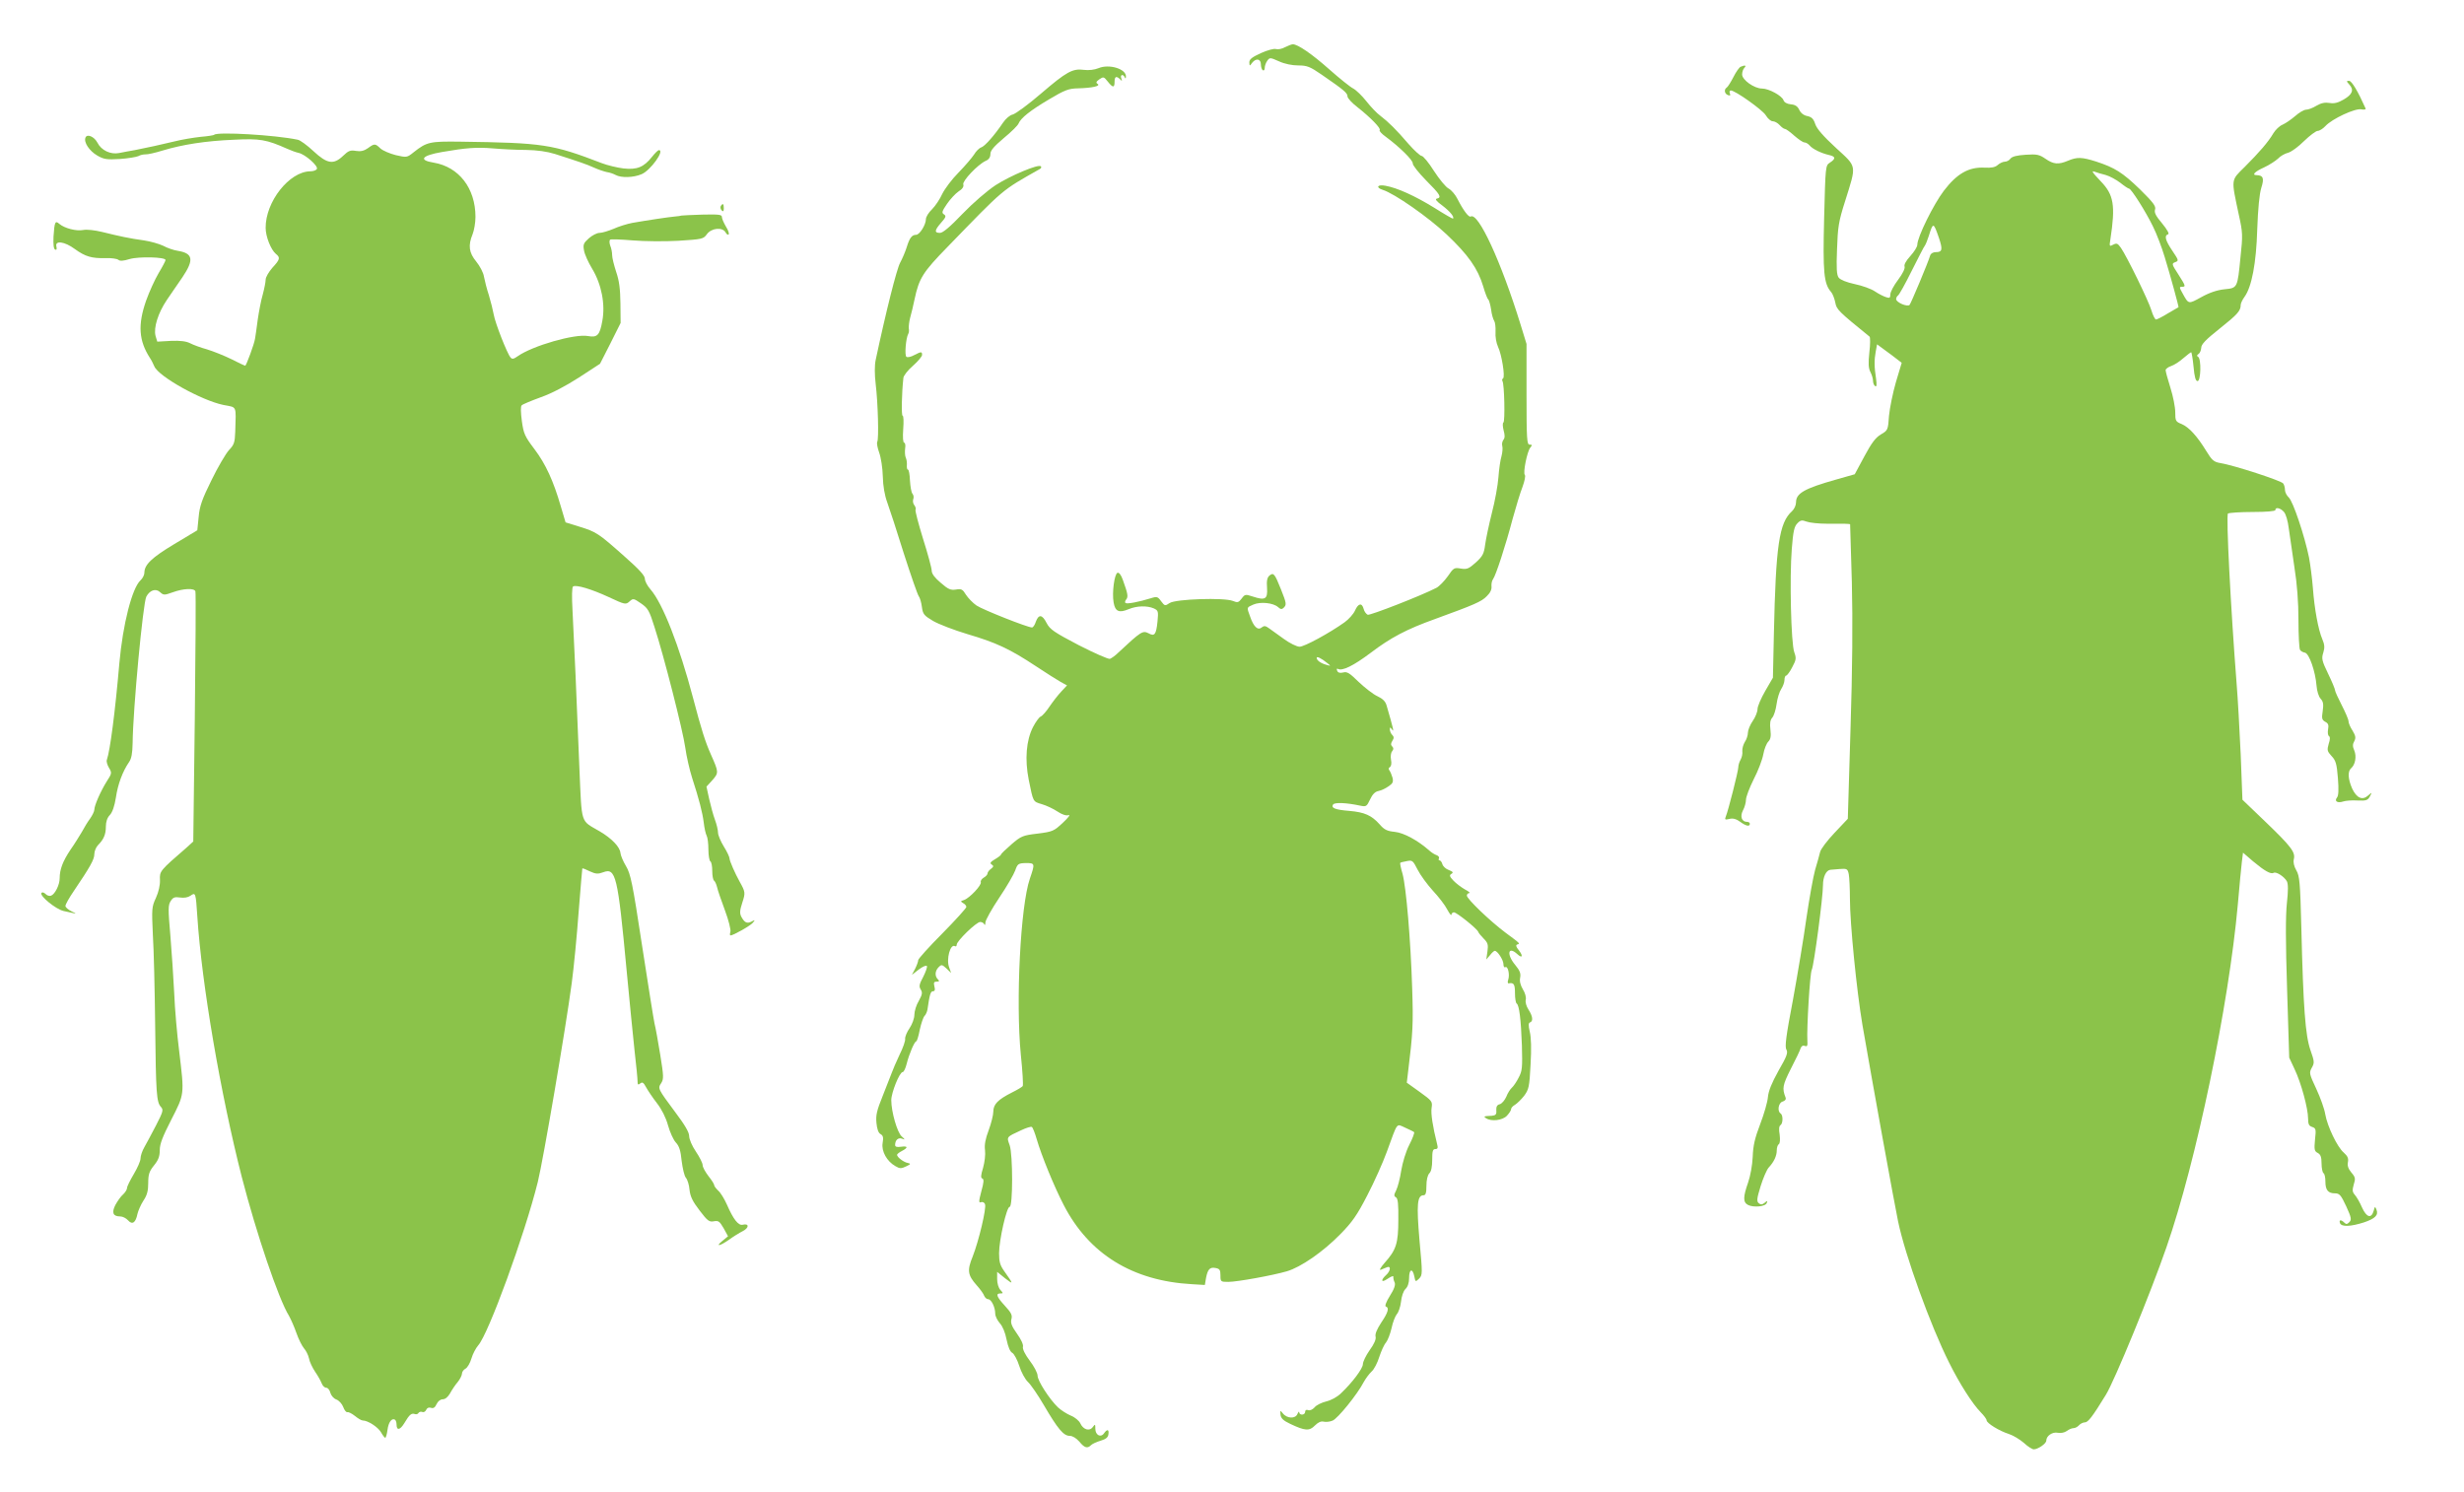
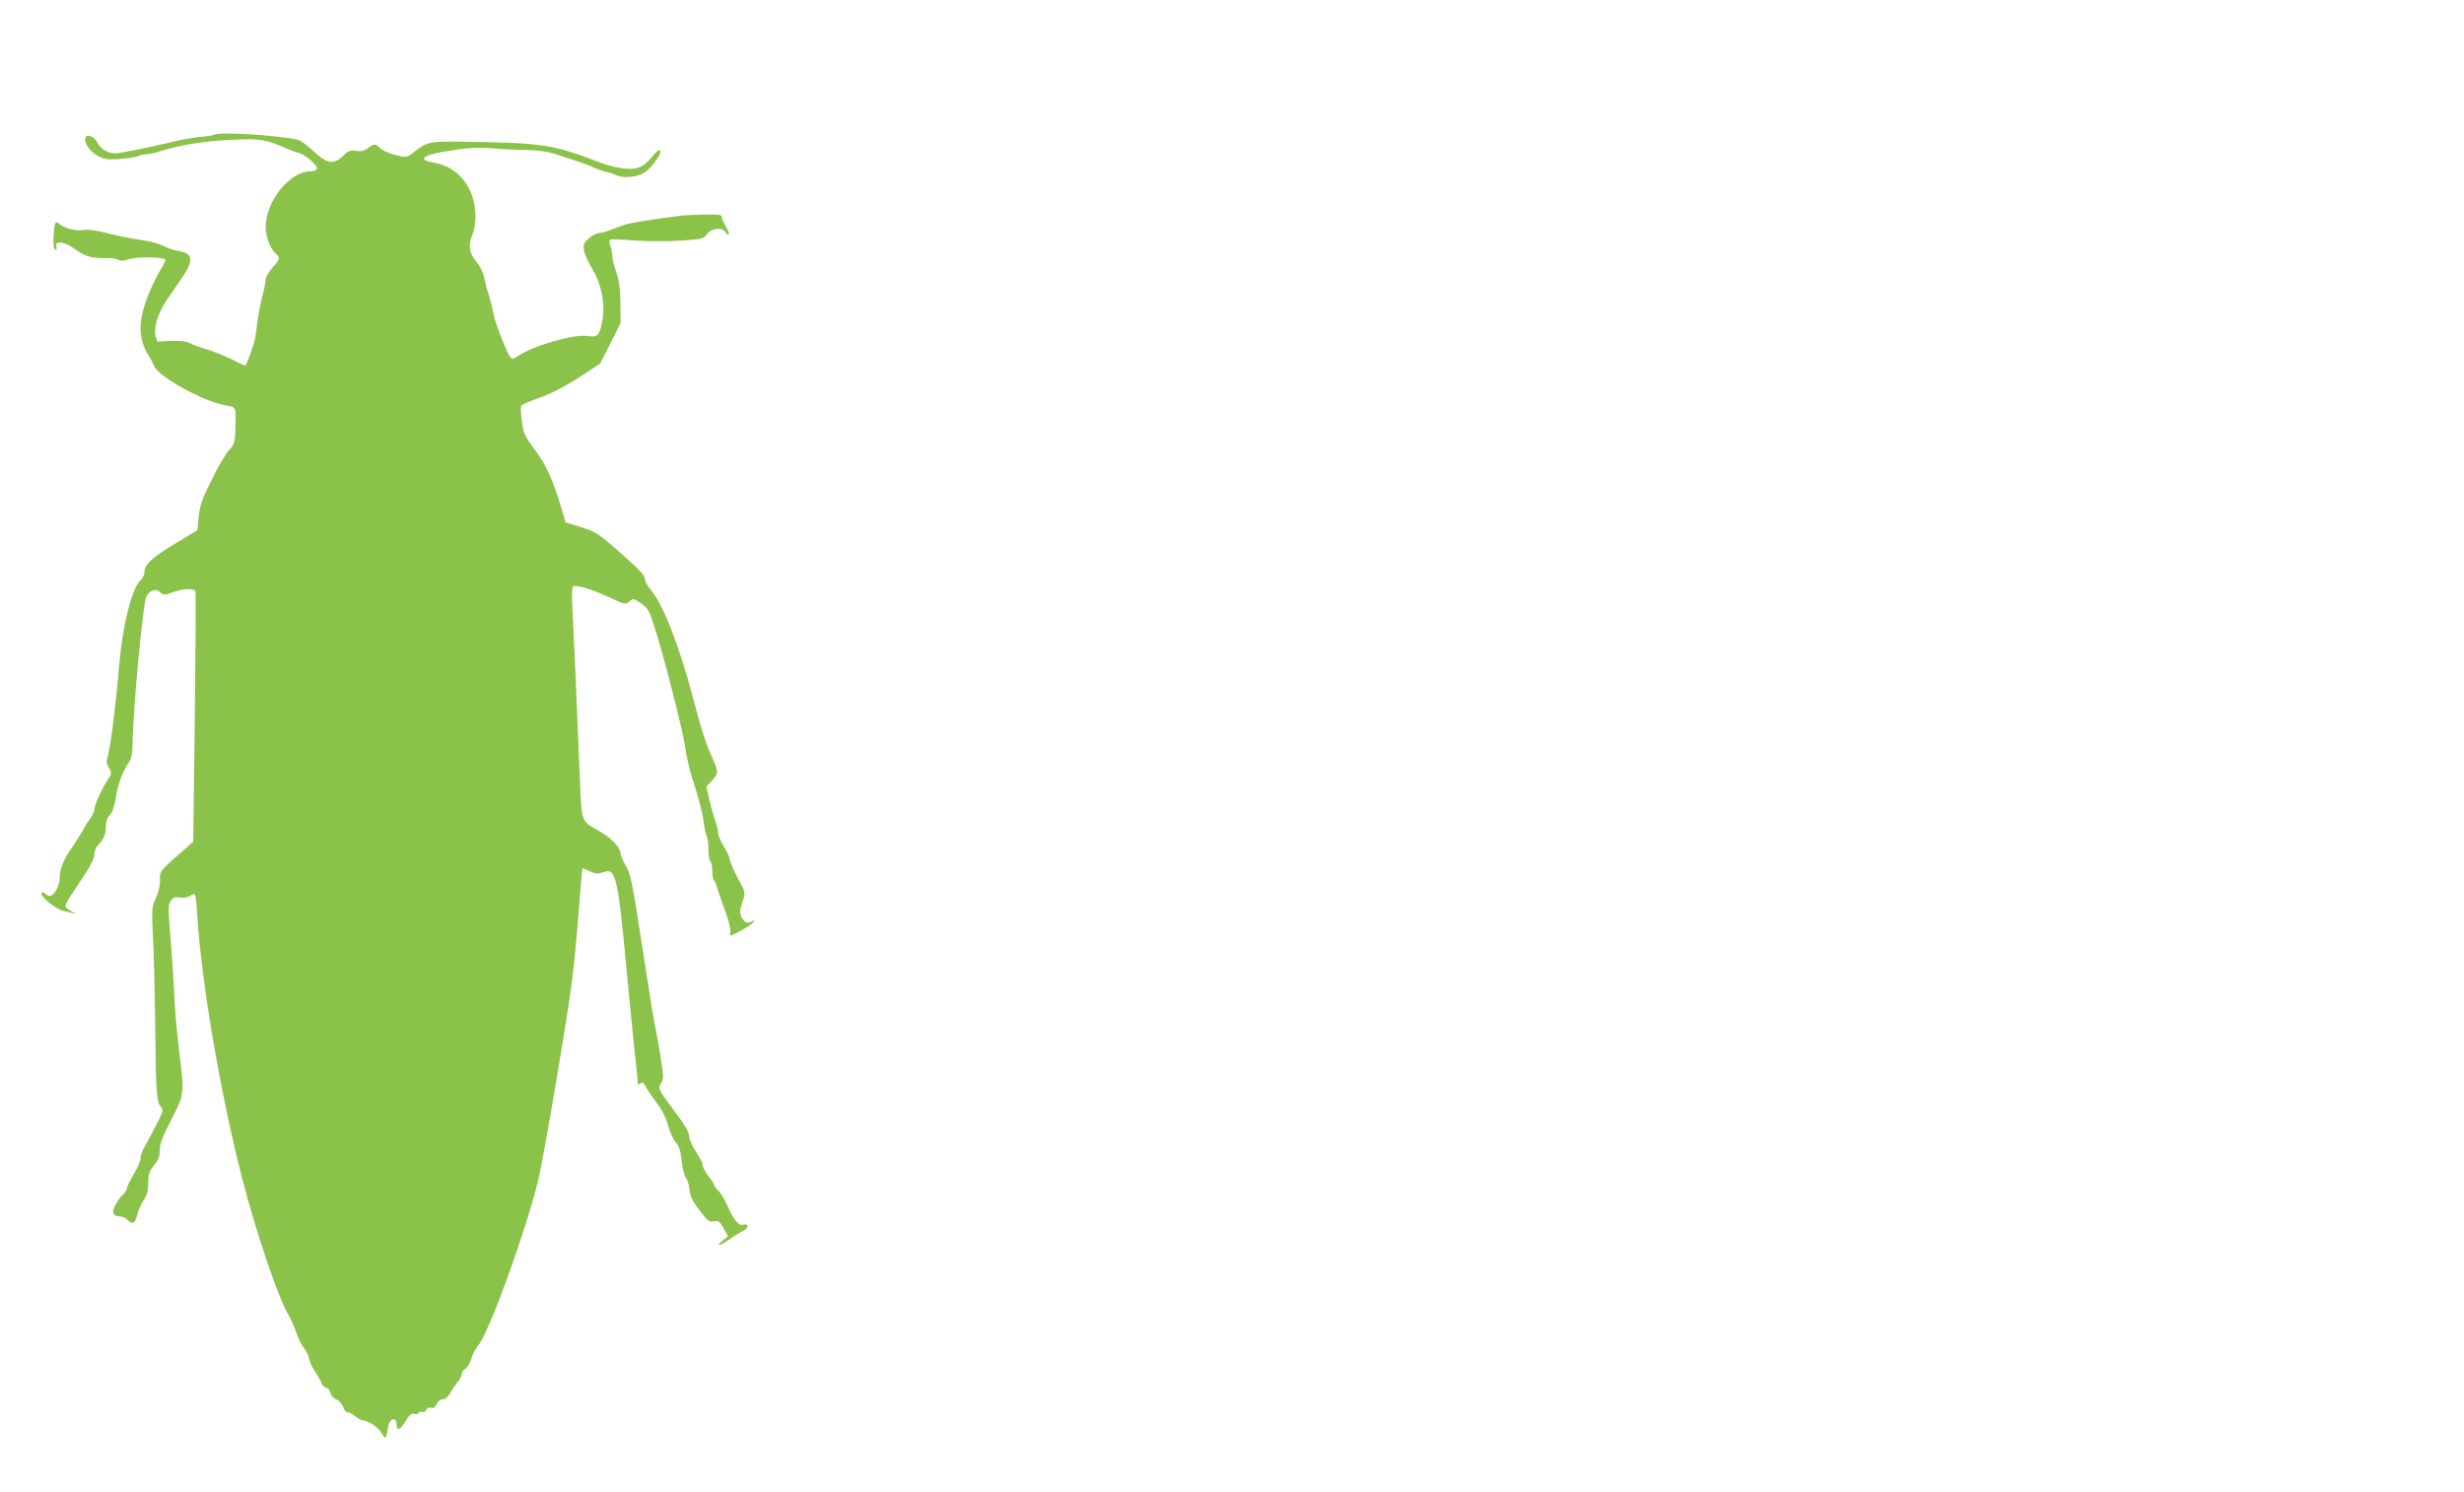
<svg xmlns="http://www.w3.org/2000/svg" version="1.0" width="1280pt" height="775pt" viewBox="0 0 1280 775" preserveAspectRatio="xMidYMid meet">
  <g transform="translate(0,775) scale(0.1,-0.1)" fill="#8bc34a" stroke="none">
-     <path d="M6676 7505 c-16 -9 -37 -13 -47 -10 -10 4 -46 -6 -79 -21 -46 -21 -60 -32 -60 -48 1 -20 2 -20 14 -3 20 26 46 22 46 -7 0 -14 5 -28 10 -31 6 -3 10 2 10 12 0 11 6 27 13 37 13 18 15 18 62 -3 28 -13 68 -21 99 -21 46 0 61 -6 122 -48 116 -80 134 -95 134 -113 0 -9 24 -35 53 -57 66 -52 123 -110 114 -118 -3 -4 10 -19 31 -34 71 -52 143 -123 141 -139 -1 -9 30 -48 69 -88 74 -74 83 -89 56 -95 -11 -2 -2 -14 30 -37 39 -30 62 -58 54 -67 -2 -1 -46 24 -98 57 -99 61 -191 103 -253 114 -41 8 -52 -9 -15 -21 62 -19 240 -144 333 -232 112 -106 162 -177 190 -270 10 -35 22 -65 26 -68 4 -2 11 -26 15 -52 3 -26 11 -52 16 -59 5 -7 8 -32 7 -57 -2 -26 4 -58 13 -78 19 -39 38 -157 26 -164 -5 -3 -6 -9 -3 -14 10 -16 14 -210 5 -215 -5 -3 -4 -21 1 -41 7 -25 7 -39 -1 -49 -6 -8 -9 -22 -6 -32 3 -10 1 -34 -4 -53 -6 -19 -13 -69 -16 -110 -3 -41 -18 -124 -34 -185 -15 -60 -31 -135 -35 -165 -6 -47 -13 -60 -48 -92 -37 -33 -46 -37 -78 -32 -35 6 -38 4 -68 -40 -18 -25 -44 -52 -59 -60 -79 -41 -344 -144 -357 -140 -8 4 -18 17 -21 30 -9 34 -28 30 -45 -8 -8 -18 -32 -45 -54 -61 -80 -57 -209 -127 -234 -127 -14 0 -51 18 -81 40 -30 22 -65 47 -78 56 -18 13 -25 14 -38 4 -20 -17 -42 4 -60 57 -18 49 -19 46 17 62 37 16 103 9 128 -13 13 -12 20 -13 29 -4 16 16 16 22 -14 97 -32 80 -38 88 -59 71 -12 -10 -16 -27 -13 -64 4 -59 -9 -67 -75 -45 -37 12 -40 12 -57 -11 -16 -21 -21 -22 -46 -12 -45 18 -296 10 -328 -11 -24 -16 -25 -16 -44 9 -17 24 -22 26 -53 16 -61 -19 -123 -31 -132 -25 -4 2 -3 11 3 18 12 14 9 30 -17 102 -9 26 -20 40 -28 37 -16 -7 -29 -103 -20 -154 8 -47 28 -56 78 -35 43 18 96 19 131 4 23 -11 24 -15 19 -68 -7 -68 -15 -79 -47 -61 -30 15 -38 10 -157 -101 -15 -15 -35 -29 -43 -32 -7 -3 -80 29 -162 71 -128 67 -150 82 -167 115 -23 45 -41 47 -56 7 -5 -16 -14 -30 -20 -30 -23 0 -255 92 -288 114 -19 13 -44 39 -55 56 -17 28 -23 32 -52 27 -28 -4 -40 1 -79 35 -31 26 -47 47 -47 63 0 13 -20 87 -45 166 -24 78 -42 146 -39 151 3 5 0 15 -6 23 -7 8 -9 22 -6 31 4 9 2 22 -4 29 -6 7 -11 38 -13 69 -1 31 -6 56 -10 56 -5 0 -7 10 -6 23 1 12 -1 30 -6 40 -4 9 -5 31 -3 47 3 17 0 30 -5 30 -6 0 -8 28 -5 70 3 39 2 70 -3 70 -7 0 -5 117 4 197 1 11 23 40 50 63 26 23 47 48 47 56 0 18 -4 18 -41 -1 -16 -9 -34 -13 -40 -9 -11 6 -3 98 9 119 4 6 5 19 3 29 -1 11 2 36 7 55 6 20 16 63 23 96 23 109 43 141 172 273 298 307 276 289 479 404 7 4 9 10 5 14 -12 13 -157 -48 -235 -98 -45 -30 -116 -91 -172 -149 -65 -68 -102 -99 -117 -99 -30 0 -29 13 6 53 25 28 27 35 15 43 -13 8 -11 16 15 54 17 25 44 54 60 65 21 13 29 26 25 37 -5 18 74 102 116 122 17 7 25 19 25 36 0 18 18 39 70 83 39 32 73 66 76 75 12 29 61 68 159 126 82 49 102 56 150 57 74 2 119 12 102 23 -10 6 -8 12 9 24 21 14 23 14 43 -11 27 -34 36 -34 36 -2 0 28 9 32 29 13 10 -11 11 -10 6 5 -8 19 10 24 18 5 3 -8 6 -6 6 4 2 40 -87 67 -142 44 -22 -9 -51 -12 -76 -9 -59 8 -90 -9 -223 -123 -66 -57 -132 -105 -147 -109 -15 -3 -36 -21 -51 -43 -43 -64 -94 -122 -113 -128 -10 -3 -27 -20 -37 -37 -11 -17 -47 -59 -81 -94 -34 -34 -71 -84 -84 -110 -12 -27 -36 -63 -53 -80 -18 -17 -32 -40 -32 -51 0 -30 -33 -82 -51 -82 -22 0 -34 -16 -49 -65 -7 -22 -22 -58 -34 -80 -18 -33 -74 -256 -127 -505 -6 -28 -6 -75 0 -125 12 -99 17 -288 8 -301 -3 -6 1 -30 10 -55 9 -24 18 -80 19 -124 1 -50 10 -100 23 -135 11 -30 50 -149 86 -265 37 -115 72 -216 78 -223 6 -8 13 -32 16 -55 5 -38 11 -45 58 -73 29 -17 110 -48 180 -69 146 -43 218 -76 354 -166 53 -35 111 -72 129 -82 l33 -18 -30 -32 c-17 -18 -44 -53 -61 -78 -17 -26 -38 -49 -46 -52 -8 -3 -26 -28 -40 -55 -35 -69 -43 -167 -22 -273 24 -117 21 -113 68 -127 24 -7 60 -24 81 -38 24 -16 45 -23 58 -19 11 4 -1 -13 -29 -39 -47 -44 -53 -47 -132 -57 -77 -9 -86 -13 -136 -56 -30 -26 -54 -49 -54 -53 0 -3 -14 -14 -31 -24 -24 -14 -28 -21 -18 -27 12 -8 11 -12 -3 -23 -10 -7 -18 -18 -18 -24 0 -6 -9 -16 -20 -22 -10 -6 -17 -16 -15 -23 6 -15 -58 -83 -87 -93 -19 -6 -19 -7 -5 -16 10 -5 17 -14 17 -20 0 -6 -56 -68 -125 -138 -69 -69 -125 -132 -125 -138 0 -7 -7 -27 -16 -45 l-17 -32 36 28 c20 15 38 23 42 18 3 -5 -6 -30 -19 -56 -21 -39 -23 -50 -13 -66 10 -16 8 -26 -10 -59 -13 -21 -23 -54 -23 -72 0 -19 -11 -49 -25 -70 -14 -20 -24 -45 -23 -55 2 -10 -11 -47 -29 -83 -17 -36 -35 -78 -41 -95 -6 -16 -27 -70 -47 -120 -30 -74 -36 -99 -32 -139 3 -32 10 -52 21 -58 14 -8 16 -18 11 -47 -7 -42 22 -95 67 -120 22 -13 30 -13 55 -1 25 12 26 14 8 18 -21 4 -55 30 -55 42 0 4 11 13 25 20 34 18 32 27 -5 22 -21 -3 -30 0 -30 9 0 26 16 40 36 33 17 -7 17 -5 -2 12 -23 20 -54 128 -54 188 0 39 43 146 59 146 6 0 15 19 21 43 13 52 41 117 50 117 3 0 12 27 18 60 7 32 18 65 25 72 7 7 13 22 15 33 11 77 16 95 29 95 9 0 12 7 7 25 -5 20 -2 25 12 25 14 0 15 3 6 12 -17 17 -15 44 4 63 15 15 18 14 41 -7 l24 -23 -10 28 c-17 43 6 126 30 111 5 -3 9 1 9 8 0 19 102 118 122 118 9 0 19 -6 21 -12 3 -7 6 -3 6 10 1 12 33 70 72 128 39 58 76 122 83 142 12 34 16 37 55 38 48 0 48 -2 21 -81 -49 -142 -74 -637 -47 -915 9 -85 13 -158 10 -162 -2 -5 -28 -20 -56 -34 -73 -37 -97 -61 -97 -100 0 -17 -11 -61 -24 -96 -17 -45 -23 -76 -19 -104 3 -23 -2 -62 -10 -91 -12 -39 -13 -53 -4 -56 9 -3 8 -20 -5 -66 -14 -53 -14 -62 -2 -57 8 3 18 -1 21 -11 8 -20 -32 -189 -64 -271 -30 -73 -26 -97 21 -150 18 -20 36 -45 39 -55 4 -9 13 -17 20 -17 17 0 37 -42 37 -75 0 -13 11 -35 24 -50 14 -15 28 -48 35 -85 8 -38 18 -63 30 -69 9 -5 26 -36 36 -68 10 -32 30 -69 45 -83 15 -14 52 -68 83 -121 72 -123 102 -159 134 -159 15 0 34 -12 50 -30 27 -33 42 -37 61 -18 7 7 30 17 50 23 27 8 38 17 40 33 4 26 -6 29 -23 5 -17 -24 -45 -9 -45 24 0 25 -1 25 -13 9 -17 -24 -50 -14 -65 19 -6 13 -28 32 -49 40 -21 9 -51 28 -67 43 -44 42 -106 138 -106 165 0 13 -18 48 -41 78 -25 33 -38 61 -35 72 3 11 -10 39 -31 68 -27 38 -34 55 -29 75 6 21 -1 34 -34 70 -43 47 -49 64 -23 64 15 0 15 1 0 18 -10 10 -17 35 -17 56 l0 38 42 -34 c44 -34 43 -30 -4 36 -23 32 -28 50 -28 95 0 67 39 241 55 241 17 0 17 272 0 320 -16 44 -18 42 58 77 27 13 53 21 57 18 5 -3 16 -31 25 -62 25 -86 91 -248 141 -344 131 -254 357 -394 666 -411 l67 -4 6 36 c9 46 20 58 50 52 21 -4 25 -10 25 -38 0 -33 1 -34 41 -34 45 0 228 33 304 55 72 21 188 101 277 192 63 64 88 100 141 203 36 69 81 170 101 225 59 161 48 147 96 126 22 -10 43 -20 46 -23 3 -3 -8 -33 -25 -66 -18 -35 -35 -92 -42 -134 -6 -40 -18 -86 -26 -102 -12 -24 -13 -30 -1 -37 10 -6 13 -36 12 -116 0 -123 -11 -157 -71 -224 -21 -24 -30 -40 -20 -36 9 4 24 10 32 13 22 9 19 -20 -5 -41 -28 -26 -25 -41 5 -21 27 18 36 20 33 8 0 -4 2 -15 7 -25 5 -12 -2 -34 -25 -70 -19 -30 -27 -53 -21 -55 19 -6 12 -31 -24 -84 -22 -34 -33 -59 -29 -73 3 -13 -7 -37 -31 -70 -19 -27 -35 -60 -35 -72 0 -23 -55 -96 -113 -151 -20 -20 -52 -37 -77 -43 -24 -6 -52 -19 -61 -31 -11 -12 -25 -18 -34 -14 -9 3 -15 0 -15 -9 0 -18 -30 -20 -31 -2 0 6 -4 2 -9 -9 -10 -26 -54 -25 -76 3 -14 17 -14 16 -12 -7 2 -19 15 -31 51 -48 76 -36 99 -38 128 -8 16 16 31 23 44 20 12 -3 33 -1 47 5 27 10 130 138 162 200 10 18 28 43 41 55 13 11 31 46 40 76 10 30 25 64 35 75 9 11 22 45 29 75 6 30 19 62 27 72 9 9 19 39 22 65 3 28 12 55 23 66 12 11 19 32 19 57 0 47 18 53 27 9 6 -30 6 -30 25 -12 18 19 18 24 2 199 -16 186 -12 234 21 234 11 0 15 12 15 49 0 31 6 55 15 65 10 9 15 34 15 70 0 45 3 56 16 56 13 0 15 6 9 28 -22 88 -33 157 -28 187 5 32 2 36 -62 82 l-67 48 6 50 c26 211 28 255 22 440 -8 253 -31 524 -50 595 -9 30 -14 55 -12 57 1 2 16 6 34 9 29 6 32 3 56 -44 14 -28 50 -77 79 -109 30 -32 64 -76 75 -98 12 -22 21 -34 22 -27 0 6 6 12 13 12 14 0 120 -85 126 -101 1 -5 14 -21 28 -35 22 -22 25 -32 20 -67 l-6 -42 19 22 c10 13 21 23 25 23 14 0 44 -46 45 -68 0 -13 4 -20 10 -17 13 8 24 -38 15 -65 -4 -11 -3 -20 2 -19 27 5 33 -4 33 -50 0 -28 4 -52 9 -55 13 -9 22 -80 27 -218 3 -114 2 -132 -17 -167 -11 -22 -27 -45 -35 -52 -8 -7 -22 -28 -29 -47 -8 -18 -23 -36 -34 -39 -14 -3 -19 -13 -18 -31 2 -22 -3 -27 -23 -29 -43 -2 -45 -3 -30 -13 28 -18 85 -11 108 13 12 13 22 28 22 35 0 6 9 16 20 22 10 6 32 27 47 46 25 34 28 46 34 163 5 81 3 142 -4 170 -8 34 -7 46 1 49 18 6 14 33 -8 67 -11 17 -17 38 -14 51 3 12 -3 35 -15 54 -13 22 -18 43 -14 61 4 22 -2 37 -26 66 -46 55 -37 100 11 56 26 -24 32 -11 8 20 -15 18 -17 27 -8 30 15 5 19 2 -62 62 -79 59 -200 175 -200 192 0 7 6 13 13 13 6 1 -4 9 -23 19 -19 11 -46 31 -60 46 -20 21 -22 28 -10 35 11 7 8 11 -14 20 -15 5 -30 19 -33 30 -3 11 -10 20 -15 20 -5 0 -6 5 -3 10 3 6 -2 13 -12 17 -10 3 -27 14 -38 24 -60 53 -132 92 -179 97 -40 4 -55 11 -79 39 -42 47 -78 63 -157 70 -75 6 -96 15 -85 33 8 12 68 10 142 -6 30 -6 33 -4 50 32 12 26 26 41 43 44 14 3 37 13 52 24 23 15 27 23 22 45 -4 14 -11 31 -16 38 -6 7 -5 14 3 18 6 5 9 19 5 38 -3 17 -1 36 6 44 8 10 8 17 0 25 -8 8 -7 16 1 29 9 14 9 21 -1 31 -6 6 -12 19 -12 28 0 13 2 13 11 0 12 -17 8 1 -28 125 -6 21 -20 35 -48 48 -22 10 -65 44 -97 74 -47 46 -60 55 -81 49 -17 -4 -27 -1 -31 10 -3 8 -2 12 4 9 22 -13 81 16 170 83 104 79 187 123 335 176 203 74 241 90 268 118 19 18 27 36 25 52 -1 13 2 29 8 37 14 18 65 173 102 314 17 61 39 135 51 165 11 30 17 58 12 63 -10 10 12 122 29 142 10 12 10 15 -4 15 -14 0 -16 27 -16 261 l0 262 -31 101 c-101 327 -220 585 -259 561 -10 -6 -39 33 -68 90 -11 23 -32 47 -46 55 -15 7 -49 49 -77 92 -27 43 -56 78 -64 78 -7 0 -38 28 -67 61 -65 76 -106 116 -148 148 -18 13 -50 47 -72 75 -22 28 -53 58 -68 66 -16 8 -72 53 -125 100 -89 79 -163 130 -189 130 -6 0 -24 -7 -40 -15z m219 -3200 c20 -16 19 -16 -5 -9 -29 8 -50 23 -50 36 0 10 24 -2 55 -27z" />
-     <path d="M9042 7403 c-7 -3 -24 -27 -37 -53 -14 -27 -29 -51 -35 -55 -15 -9 -12 -32 6 -39 12 -4 15 -2 10 9 -3 8 -1 15 5 15 23 0 165 -101 182 -129 10 -17 26 -31 36 -31 10 0 26 -9 36 -20 10 -11 22 -20 28 -20 5 0 27 -16 48 -35 22 -19 45 -35 53 -35 7 0 19 -7 26 -15 15 -19 61 -41 100 -50 36 -8 38 -19 6 -40 -23 -15 -23 -16 -30 -288 -7 -283 -2 -341 37 -385 8 -10 17 -34 21 -54 7 -36 14 -44 178 -177 4 -4 4 -40 -1 -81 -6 -57 -5 -82 5 -102 8 -15 14 -36 14 -47 0 -11 5 -23 11 -27 8 -5 9 6 5 37 -10 63 -10 99 -2 142 l7 38 42 -31 c23 -17 52 -38 64 -48 l22 -17 -30 -100 c-16 -55 -32 -134 -36 -175 -5 -74 -6 -76 -42 -97 -27 -16 -48 -43 -86 -114 l-50 -93 -95 -27 c-167 -47 -210 -72 -210 -119 0 -15 -9 -35 -21 -46 -67 -60 -84 -178 -94 -637 l-5 -228 -40 -69 c-22 -38 -40 -80 -40 -94 0 -14 -11 -42 -25 -62 -14 -20 -25 -48 -25 -61 0 -13 -7 -35 -16 -48 -8 -13 -14 -34 -13 -47 2 -13 -2 -33 -9 -45 -7 -12 -12 -30 -12 -40 0 -19 -52 -225 -65 -256 -6 -15 -4 -17 18 -12 18 5 35 1 56 -14 31 -23 51 -27 51 -11 0 6 -6 10 -14 10 -28 0 -38 27 -22 59 9 16 16 42 16 56 0 14 18 62 40 106 23 44 45 102 50 130 5 28 17 57 26 66 12 12 15 28 11 62 -4 33 -1 51 10 63 8 9 18 40 22 70 4 30 15 65 24 78 9 14 17 35 17 47 0 13 4 23 9 23 4 0 19 19 31 43 21 39 22 47 11 78 -17 45 -25 390 -13 537 7 92 13 117 29 133 16 17 24 18 48 9 16 -6 63 -11 105 -11 79 1 119 0 121 -3 0 0 4 -136 9 -301 5 -202 3 -451 -7 -764 l-14 -465 -69 -73 c-38 -40 -72 -85 -75 -100 -4 -16 -15 -57 -26 -93 -10 -36 -30 -148 -45 -250 -14 -102 -46 -293 -70 -425 -36 -188 -43 -244 -34 -258 9 -16 3 -34 -41 -110 -36 -65 -52 -105 -55 -137 -2 -25 -20 -88 -40 -140 -28 -73 -37 -112 -39 -170 -2 -44 -12 -99 -24 -134 -26 -74 -27 -102 -1 -116 29 -15 92 -9 98 10 5 13 3 13 -11 1 -13 -10 -20 -11 -31 -2 -11 10 -10 23 10 88 13 42 32 86 42 97 28 30 42 61 42 90 0 14 5 28 10 31 7 4 8 24 5 50 -5 27 -3 45 4 49 14 9 14 53 1 61 -19 12 -11 57 11 62 12 4 18 11 15 20 -19 49 -16 64 27 150 25 48 48 96 51 107 4 11 12 16 22 12 12 -5 15 1 13 27 -4 60 13 352 23 369 11 22 58 375 58 439 0 43 16 77 38 80 4 0 26 2 48 4 39 3 42 1 48 -27 3 -17 6 -74 6 -128 0 -127 35 -478 65 -655 50 -290 165 -924 185 -1020 37 -178 168 -541 265 -734 54 -109 121 -214 164 -258 17 -17 31 -36 31 -42 0 -15 67 -56 115 -71 22 -7 57 -28 78 -46 20 -19 44 -34 52 -34 22 0 65 30 65 45 0 25 32 47 60 41 16 -3 35 1 46 9 11 8 26 15 35 15 9 0 22 7 29 15 7 8 21 15 30 15 17 0 39 28 110 144 44 71 232 528 314 765 155 445 324 1258 371 1781 8 96 18 196 21 222 l6 48 51 -44 c61 -51 93 -69 108 -61 13 8 55 -19 69 -44 7 -14 7 -49 0 -113 -7 -63 -7 -206 1 -448 l11 -355 28 -60 c34 -71 70 -204 70 -256 0 -30 5 -39 21 -44 20 -7 21 -12 15 -66 -5 -52 -3 -60 14 -69 15 -8 20 -21 20 -55 0 -24 5 -47 10 -50 6 -3 10 -23 10 -44 0 -44 14 -61 50 -61 23 0 31 -9 58 -67 27 -59 29 -70 16 -83 -11 -11 -16 -12 -26 -2 -17 17 -29 15 -22 -3 8 -20 55 -18 124 4 59 20 77 38 65 67 -7 17 -8 17 -14 -6 -12 -43 -37 -36 -61 17 -11 26 -28 55 -37 65 -13 15 -14 24 -6 53 10 31 9 39 -12 63 -16 19 -22 36 -18 54 4 20 -2 32 -22 50 -33 28 -85 136 -96 200 -4 26 -25 85 -46 130 -37 79 -38 84 -24 110 15 26 14 33 -7 93 -26 76 -37 218 -47 635 -6 236 -9 269 -26 298 -12 21 -17 42 -13 58 9 36 -13 65 -147 194 l-120 115 -9 235 c-6 129 -15 294 -21 365 -31 398 -56 880 -45 887 6 4 64 8 129 8 71 0 117 4 117 10 0 17 26 11 44 -9 11 -12 21 -47 26 -88 5 -37 18 -127 29 -200 14 -87 21 -181 21 -275 0 -79 4 -148 8 -154 4 -7 15 -13 26 -15 22 -5 54 -97 60 -172 2 -27 11 -56 21 -67 14 -15 16 -29 11 -64 -6 -39 -4 -46 13 -56 16 -8 19 -17 15 -39 -3 -16 -1 -31 4 -35 7 -4 7 -18 -1 -41 -9 -32 -8 -38 15 -63 22 -23 27 -40 33 -115 5 -61 3 -92 -5 -101 -15 -19 3 -30 33 -20 12 4 45 7 74 5 45 -2 53 1 64 21 12 23 12 23 -9 5 -30 -27 -60 -13 -83 36 -22 50 -24 90 -5 106 21 18 29 61 16 92 -9 20 -9 33 0 48 9 18 7 28 -9 55 -12 18 -21 40 -21 49 0 9 -16 46 -35 83 -19 37 -35 72 -35 78 0 6 -16 45 -36 86 -32 66 -35 79 -25 109 8 26 7 42 -5 70 -21 49 -41 157 -49 266 -4 50 -13 120 -20 158 -23 113 -83 292 -105 312 -11 10 -20 28 -20 39 0 12 -4 27 -9 34 -8 14 -257 95 -326 106 -35 6 -44 14 -74 63 -47 77 -90 124 -128 140 -31 12 -33 17 -33 61 0 26 -11 83 -25 127 -14 44 -25 85 -25 92 0 6 13 16 28 21 16 5 45 24 64 41 20 17 38 31 41 31 2 0 8 -34 12 -75 5 -55 11 -75 21 -75 17 0 20 115 3 126 -8 4 -7 9 2 15 7 4 13 19 14 32 0 18 23 42 96 100 93 74 109 92 109 123 0 8 9 27 20 42 37 51 61 174 66 352 4 106 11 182 21 214 16 50 10 65 -24 66 -27 0 -11 18 38 40 28 13 60 34 73 46 12 13 35 26 51 30 17 4 54 31 84 61 30 29 62 53 71 53 9 0 27 11 40 25 35 38 154 93 186 87 15 -3 25 -1 23 4 -39 88 -72 144 -86 144 -15 0 -14 -2 1 -19 26 -28 16 -52 -29 -78 -29 -17 -49 -22 -73 -18 -24 4 -44 0 -68 -14 -19 -12 -44 -21 -55 -21 -10 0 -36 -15 -56 -33 -21 -18 -50 -38 -66 -45 -15 -6 -36 -26 -47 -44 -27 -46 -74 -100 -149 -175 -73 -72 -71 -59 -31 -248 21 -94 21 -108 9 -220 -16 -163 -15 -161 -84 -168 -37 -4 -77 -17 -120 -41 -68 -37 -65 -38 -98 22 -16 28 -16 32 -3 32 22 0 21 3 -19 66 -34 52 -34 55 -15 62 19 7 18 10 -15 59 -37 55 -43 79 -22 86 7 2 -4 23 -31 56 -32 38 -42 56 -37 72 6 17 -9 37 -78 105 -91 88 -131 113 -229 145 -73 23 -98 24 -145 4 -50 -21 -75 -19 -117 10 -32 22 -45 25 -103 21 -46 -3 -70 -9 -79 -20 -6 -9 -19 -16 -29 -16 -10 0 -27 -8 -37 -17 -13 -12 -33 -16 -69 -14 -82 4 -143 -31 -211 -120 -54 -71 -138 -241 -138 -281 0 -10 -16 -36 -36 -58 -23 -25 -34 -46 -30 -55 3 -10 -10 -37 -34 -69 -22 -29 -40 -63 -40 -75 0 -19 -4 -21 -22 -15 -13 4 -39 17 -58 30 -19 13 -66 30 -105 38 -42 9 -74 22 -83 33 -11 14 -13 48 -9 148 4 115 8 144 42 250 60 192 63 175 -48 277 -65 60 -99 99 -107 123 -9 28 -19 37 -41 42 -18 3 -34 15 -42 32 -9 19 -21 27 -44 29 -20 2 -34 10 -38 21 -7 23 -76 61 -112 61 -40 0 -103 45 -103 73 0 13 5 28 12 35 12 12 3 15 -20 5z m1896 -562 c22 -6 56 -25 77 -41 21 -17 41 -30 45 -30 11 0 86 -118 124 -196 19 -38 46 -109 61 -159 30 -97 74 -260 72 -261 -1 0 -26 -15 -55 -32 -29 -18 -57 -32 -62 -32 -5 0 -16 21 -24 48 -15 50 -127 279 -158 324 -17 24 -22 26 -40 17 -20 -11 -21 -9 -15 27 27 177 18 232 -50 302 -46 49 -51 57 -29 49 8 -3 32 -11 54 -16z m-866 -326 c21 -62 18 -75 -16 -75 -14 0 -26 -7 -29 -17 -12 -40 -100 -249 -107 -257 -12 -12 -70 13 -70 30 0 7 5 16 10 19 6 4 38 61 71 128 34 67 64 127 69 132 4 6 13 28 20 50 22 71 24 71 52 -10z" />
    <path d="M1113 7050 c-2 -3 -35 -8 -71 -11 -37 -4 -98 -14 -137 -24 -74 -18 -131 -30 -205 -45 -25 -4 -61 -11 -81 -15 -45 -9 -93 14 -113 54 -17 32 -54 47 -62 26 -10 -24 20 -69 61 -93 35 -20 49 -22 118 -18 42 3 85 10 96 15 10 6 26 9 37 9 10 -1 51 8 89 20 103 31 223 50 370 56 135 7 169 1 277 -47 18 -8 44 -18 58 -21 35 -7 105 -69 96 -84 -4 -7 -19 -12 -34 -12 -109 -1 -233 -158 -232 -294 0 -45 27 -113 53 -135 24 -19 22 -29 -18 -72 -19 -22 -35 -49 -35 -62 0 -12 -7 -47 -15 -77 -9 -30 -20 -89 -26 -130 -5 -41 -12 -86 -14 -99 -4 -28 -46 -141 -51 -141 -3 0 -35 15 -72 34 -37 18 -94 41 -127 51 -33 9 -73 24 -88 32 -20 10 -50 14 -99 12 l-71 -4 -9 30 c-11 42 13 119 59 187 21 30 57 84 81 118 61 91 55 124 -25 137 -21 3 -55 15 -75 26 -21 10 -66 23 -100 28 -74 10 -129 22 -218 44 -37 9 -79 14 -98 10 -36 -7 -97 9 -124 32 -21 19 -25 10 -30 -66 -2 -43 1 -65 9 -68 7 -3 9 3 6 16 -9 33 42 27 96 -13 54 -39 87 -49 160 -47 29 1 59 -3 66 -9 8 -7 26 -6 58 4 47 14 187 11 187 -5 0 -4 -16 -35 -36 -68 -20 -34 -49 -98 -65 -143 -44 -126 -38 -208 20 -298 6 -8 16 -28 23 -44 23 -53 246 -177 359 -200 72 -14 65 1 61 -140 -2 -55 -6 -67 -33 -95 -16 -18 -57 -87 -90 -155 -49 -99 -62 -135 -67 -192 l-7 -69 -120 -72 c-118 -71 -155 -107 -155 -149 0 -11 -9 -29 -20 -39 -44 -40 -92 -229 -110 -431 -22 -254 -48 -454 -65 -502 -3 -8 2 -26 11 -41 16 -26 15 -30 -11 -70 -32 -51 -65 -126 -65 -148 0 -8 -10 -29 -22 -46 -12 -16 -31 -47 -42 -68 -12 -20 -38 -63 -60 -94 -40 -60 -56 -102 -56 -148 0 -34 -24 -82 -44 -90 -9 -4 -22 0 -30 9 -9 8 -17 10 -21 4 -9 -15 75 -84 115 -93 14 -3 36 -8 50 -11 18 -5 16 -2 -8 9 -17 8 -32 21 -32 28 0 8 19 42 43 77 86 127 107 165 107 192 0 15 9 37 19 47 30 30 41 56 41 97 0 24 7 46 21 60 13 14 24 46 31 90 10 69 35 136 68 184 13 18 18 46 19 100 2 179 54 727 71 760 18 34 49 44 71 24 19 -17 22 -17 67 -1 55 20 111 22 117 5 3 -7 1 -303 -3 -657 l-8 -643 -34 -31 c-141 -122 -141 -123 -139 -169 1 -27 -7 -62 -21 -93 -22 -47 -22 -57 -16 -190 5 -77 10 -288 12 -470 4 -356 7 -401 30 -426 14 -15 11 -25 -25 -95 -23 -44 -50 -95 -61 -114 -11 -19 -20 -45 -20 -59 0 -13 -16 -49 -35 -81 -19 -32 -35 -64 -35 -72 0 -8 -9 -23 -21 -34 -12 -10 -29 -35 -40 -55 -20 -40 -12 -59 26 -59 12 0 30 -9 40 -20 22 -25 40 -13 49 33 4 17 18 49 31 69 19 28 25 51 25 91 0 45 5 61 30 92 23 28 30 48 30 80 0 32 15 70 60 158 69 135 68 128 41 354 -11 87 -23 223 -26 303 -4 80 -13 215 -20 300 -12 137 -12 158 2 179 12 19 21 22 48 18 21 -3 41 0 54 9 27 19 28 17 36 -106 23 -355 121 -924 231 -1355 76 -294 191 -634 245 -721 10 -18 28 -58 39 -90 11 -32 29 -67 39 -79 10 -11 22 -34 26 -52 3 -18 18 -49 32 -70 14 -20 29 -47 34 -60 5 -13 15 -23 24 -23 8 0 18 -12 21 -26 4 -14 17 -30 31 -35 14 -5 30 -23 36 -39 6 -17 16 -29 22 -27 5 2 23 -7 38 -19 16 -13 34 -24 41 -24 27 0 79 -34 95 -61 9 -16 19 -29 22 -29 4 0 9 19 12 41 5 40 22 63 39 53 4 -3 8 -14 8 -24 0 -34 18 -31 41 7 26 44 37 53 55 46 6 -2 15 0 18 6 4 6 13 8 20 5 7 -3 16 2 20 11 4 10 13 14 24 11 13 -5 22 1 30 19 7 15 20 25 32 25 13 0 27 12 38 31 9 17 27 44 40 59 12 15 22 35 22 44 0 8 8 20 18 25 10 5 24 29 31 53 7 24 23 54 35 68 53 58 242 576 310 850 28 114 144 792 176 1032 11 81 27 248 36 371 10 122 18 223 19 225 2 2 19 -5 39 -15 31 -14 42 -15 69 -5 66 25 76 -16 122 -508 14 -151 33 -338 41 -415 9 -77 16 -150 16 -163 0 -18 3 -20 14 -11 11 9 17 5 31 -21 10 -18 35 -55 56 -82 24 -31 46 -74 57 -114 10 -36 28 -76 41 -90 17 -18 25 -42 30 -95 5 -39 14 -79 22 -88 8 -9 17 -37 19 -63 4 -35 16 -60 53 -108 41 -54 50 -60 74 -55 23 4 29 0 50 -36 l23 -42 -28 -23 c-41 -33 -15 -29 33 5 22 16 54 36 72 45 33 17 33 41 0 33 -23 -6 -49 27 -83 105 -13 29 -33 62 -45 72 -11 11 -21 23 -21 29 0 5 -13 26 -30 47 -16 21 -30 46 -30 57 0 10 -16 42 -35 70 -20 29 -35 65 -35 81 0 19 -22 57 -71 122 -92 124 -93 125 -74 153 13 21 13 35 -5 146 -11 67 -24 141 -30 164 -5 23 -34 206 -65 407 -49 322 -59 370 -83 410 -15 25 -28 56 -29 69 -3 31 -45 75 -108 112 -101 59 -92 30 -105 324 -6 143 -15 361 -20 485 -6 124 -13 277 -16 341 -4 69 -3 119 3 122 16 10 94 -13 185 -55 85 -40 89 -40 108 -23 19 17 21 17 60 -10 36 -25 43 -37 70 -123 49 -151 148 -539 160 -627 6 -44 22 -114 35 -155 37 -114 54 -180 61 -235 3 -27 10 -58 15 -67 5 -9 9 -41 9 -72 0 -30 5 -58 10 -61 6 -3 10 -26 10 -50 0 -24 4 -46 9 -50 5 -3 12 -18 16 -34 3 -15 22 -70 41 -121 19 -51 32 -102 28 -112 -3 -10 -3 -18 1 -18 14 0 103 50 116 66 13 16 12 16 -7 6 -23 -12 -36 -6 -53 25 -9 18 -8 33 5 73 17 52 16 56 -14 110 -23 41 -52 107 -52 119 0 8 -13 36 -30 63 -16 26 -30 59 -30 72 0 13 -7 43 -16 67 -9 24 -22 73 -30 108 l-14 64 31 34 c33 38 33 41 -8 133 -29 65 -50 131 -93 295 -71 269 -157 490 -221 563 -16 18 -29 43 -29 55 0 17 -31 50 -108 118 -134 119 -145 126 -233 153 l-71 22 -25 84 c-38 131 -78 219 -137 297 -50 66 -56 80 -65 145 -6 46 -7 76 -1 82 6 6 50 24 99 42 57 20 129 58 199 103 l109 71 54 106 53 106 -1 102 c-1 74 -6 117 -22 163 -11 34 -21 73 -21 87 0 14 -4 36 -10 50 -5 14 -5 28 0 31 4 3 57 1 117 -4 59 -5 166 -6 237 -2 124 8 130 9 148 34 24 33 81 38 97 10 5 -10 13 -15 16 -11 4 4 -2 22 -14 41 -11 19 -21 41 -21 50 0 12 -16 14 -102 12 -57 -2 -105 -4 -108 -5 -3 -1 -18 -4 -35 -5 -33 -3 -140 -19 -220 -33 -27 -5 -72 -19 -98 -31 -27 -11 -59 -21 -73 -21 -13 0 -38 -13 -55 -28 -28 -25 -31 -33 -25 -64 3 -19 22 -61 42 -94 49 -81 69 -185 53 -271 -13 -74 -26 -88 -74 -79 -68 13 -288 -50 -366 -105 -21 -15 -29 -16 -37 -6 -18 21 -80 180 -87 222 -4 22 -15 67 -25 100 -11 33 -22 77 -26 98 -3 21 -22 56 -40 78 -38 46 -43 84 -19 142 8 20 15 60 15 90 0 149 -86 260 -217 282 -81 13 -62 37 42 55 126 22 181 26 266 19 46 -4 124 -8 172 -8 58 -1 108 -8 150 -21 128 -41 163 -53 203 -71 22 -10 52 -20 66 -23 15 -2 35 -9 46 -15 29 -16 93 -14 135 4 46 19 122 125 90 125 -5 0 -21 -16 -36 -35 -43 -54 -78 -68 -149 -60 -32 4 -82 16 -111 27 -258 99 -303 106 -737 112 -156 2 -173 -1 -241 -55 -35 -28 -36 -28 -93 -15 -31 8 -67 23 -80 35 -27 26 -31 26 -65 1 -20 -14 -38 -18 -62 -14 -29 5 -39 1 -66 -25 -50 -48 -83 -43 -155 24 -32 30 -69 57 -81 59 -118 25 -417 42 -434 26z" />
-     <path d="M3744 6679 c-3 -6 -1 -16 5 -22 8 -8 11 -5 11 11 0 24 -5 28 -16 11z" />
  </g>
</svg>